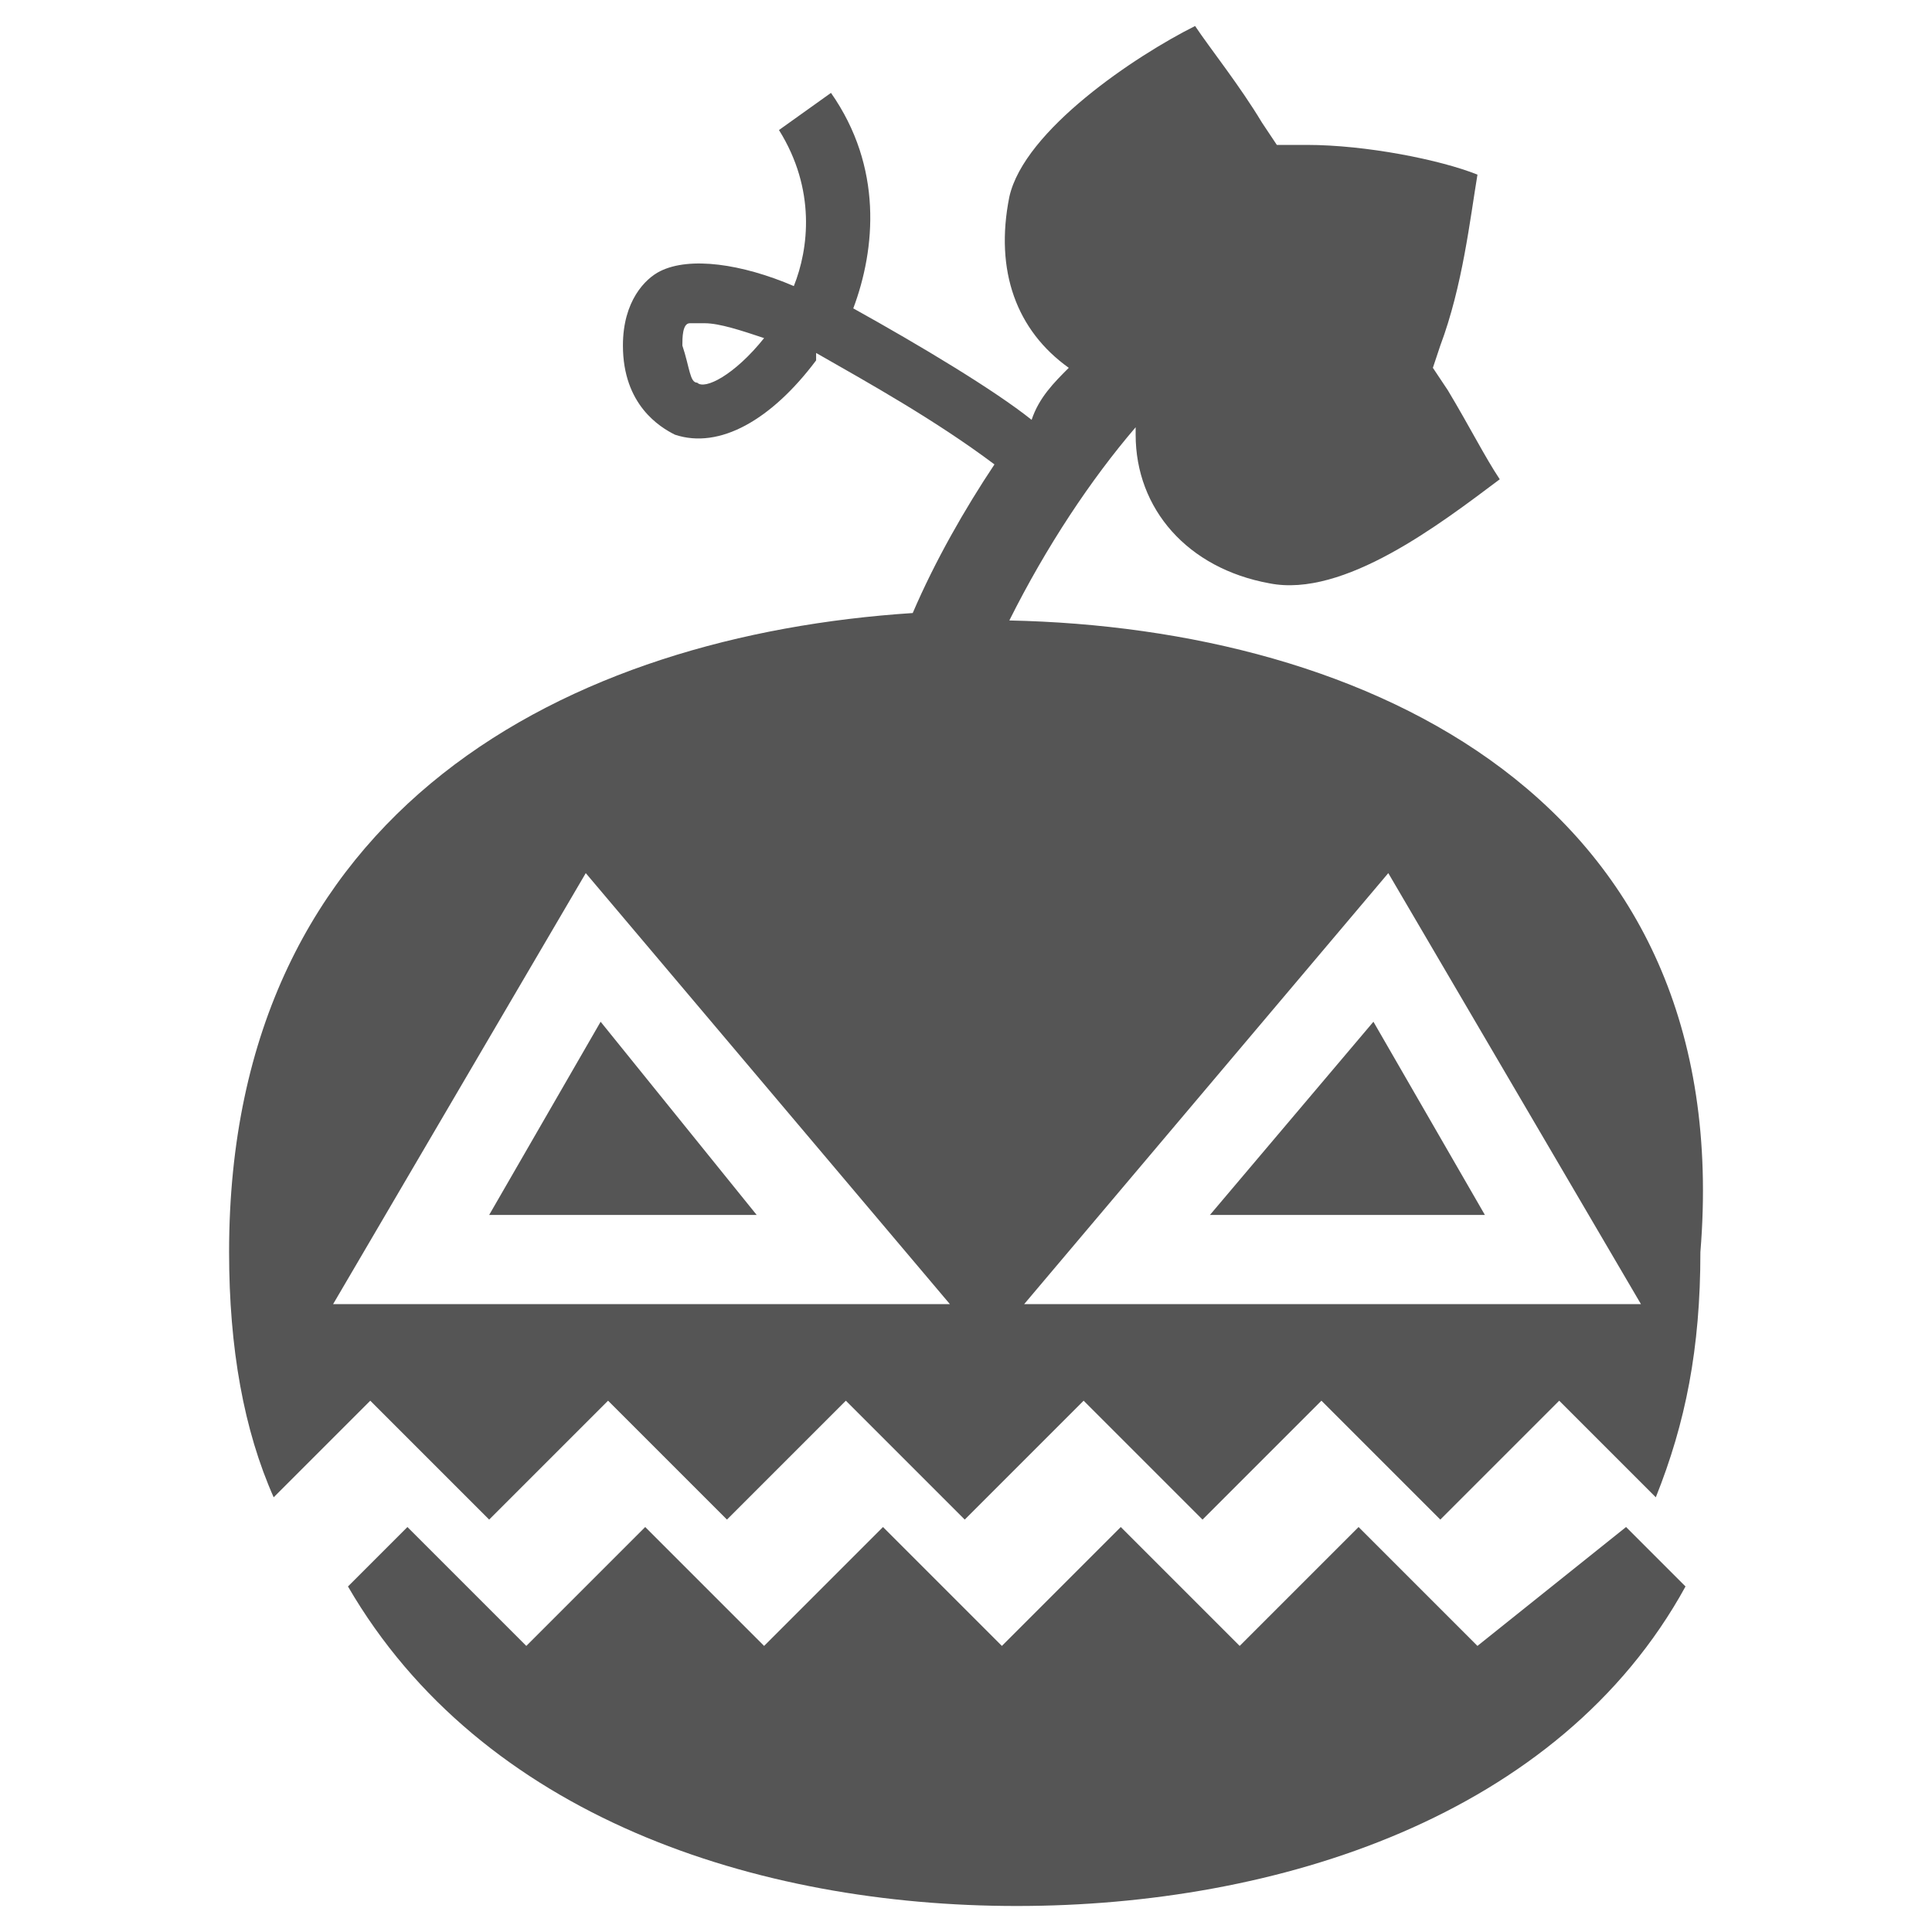
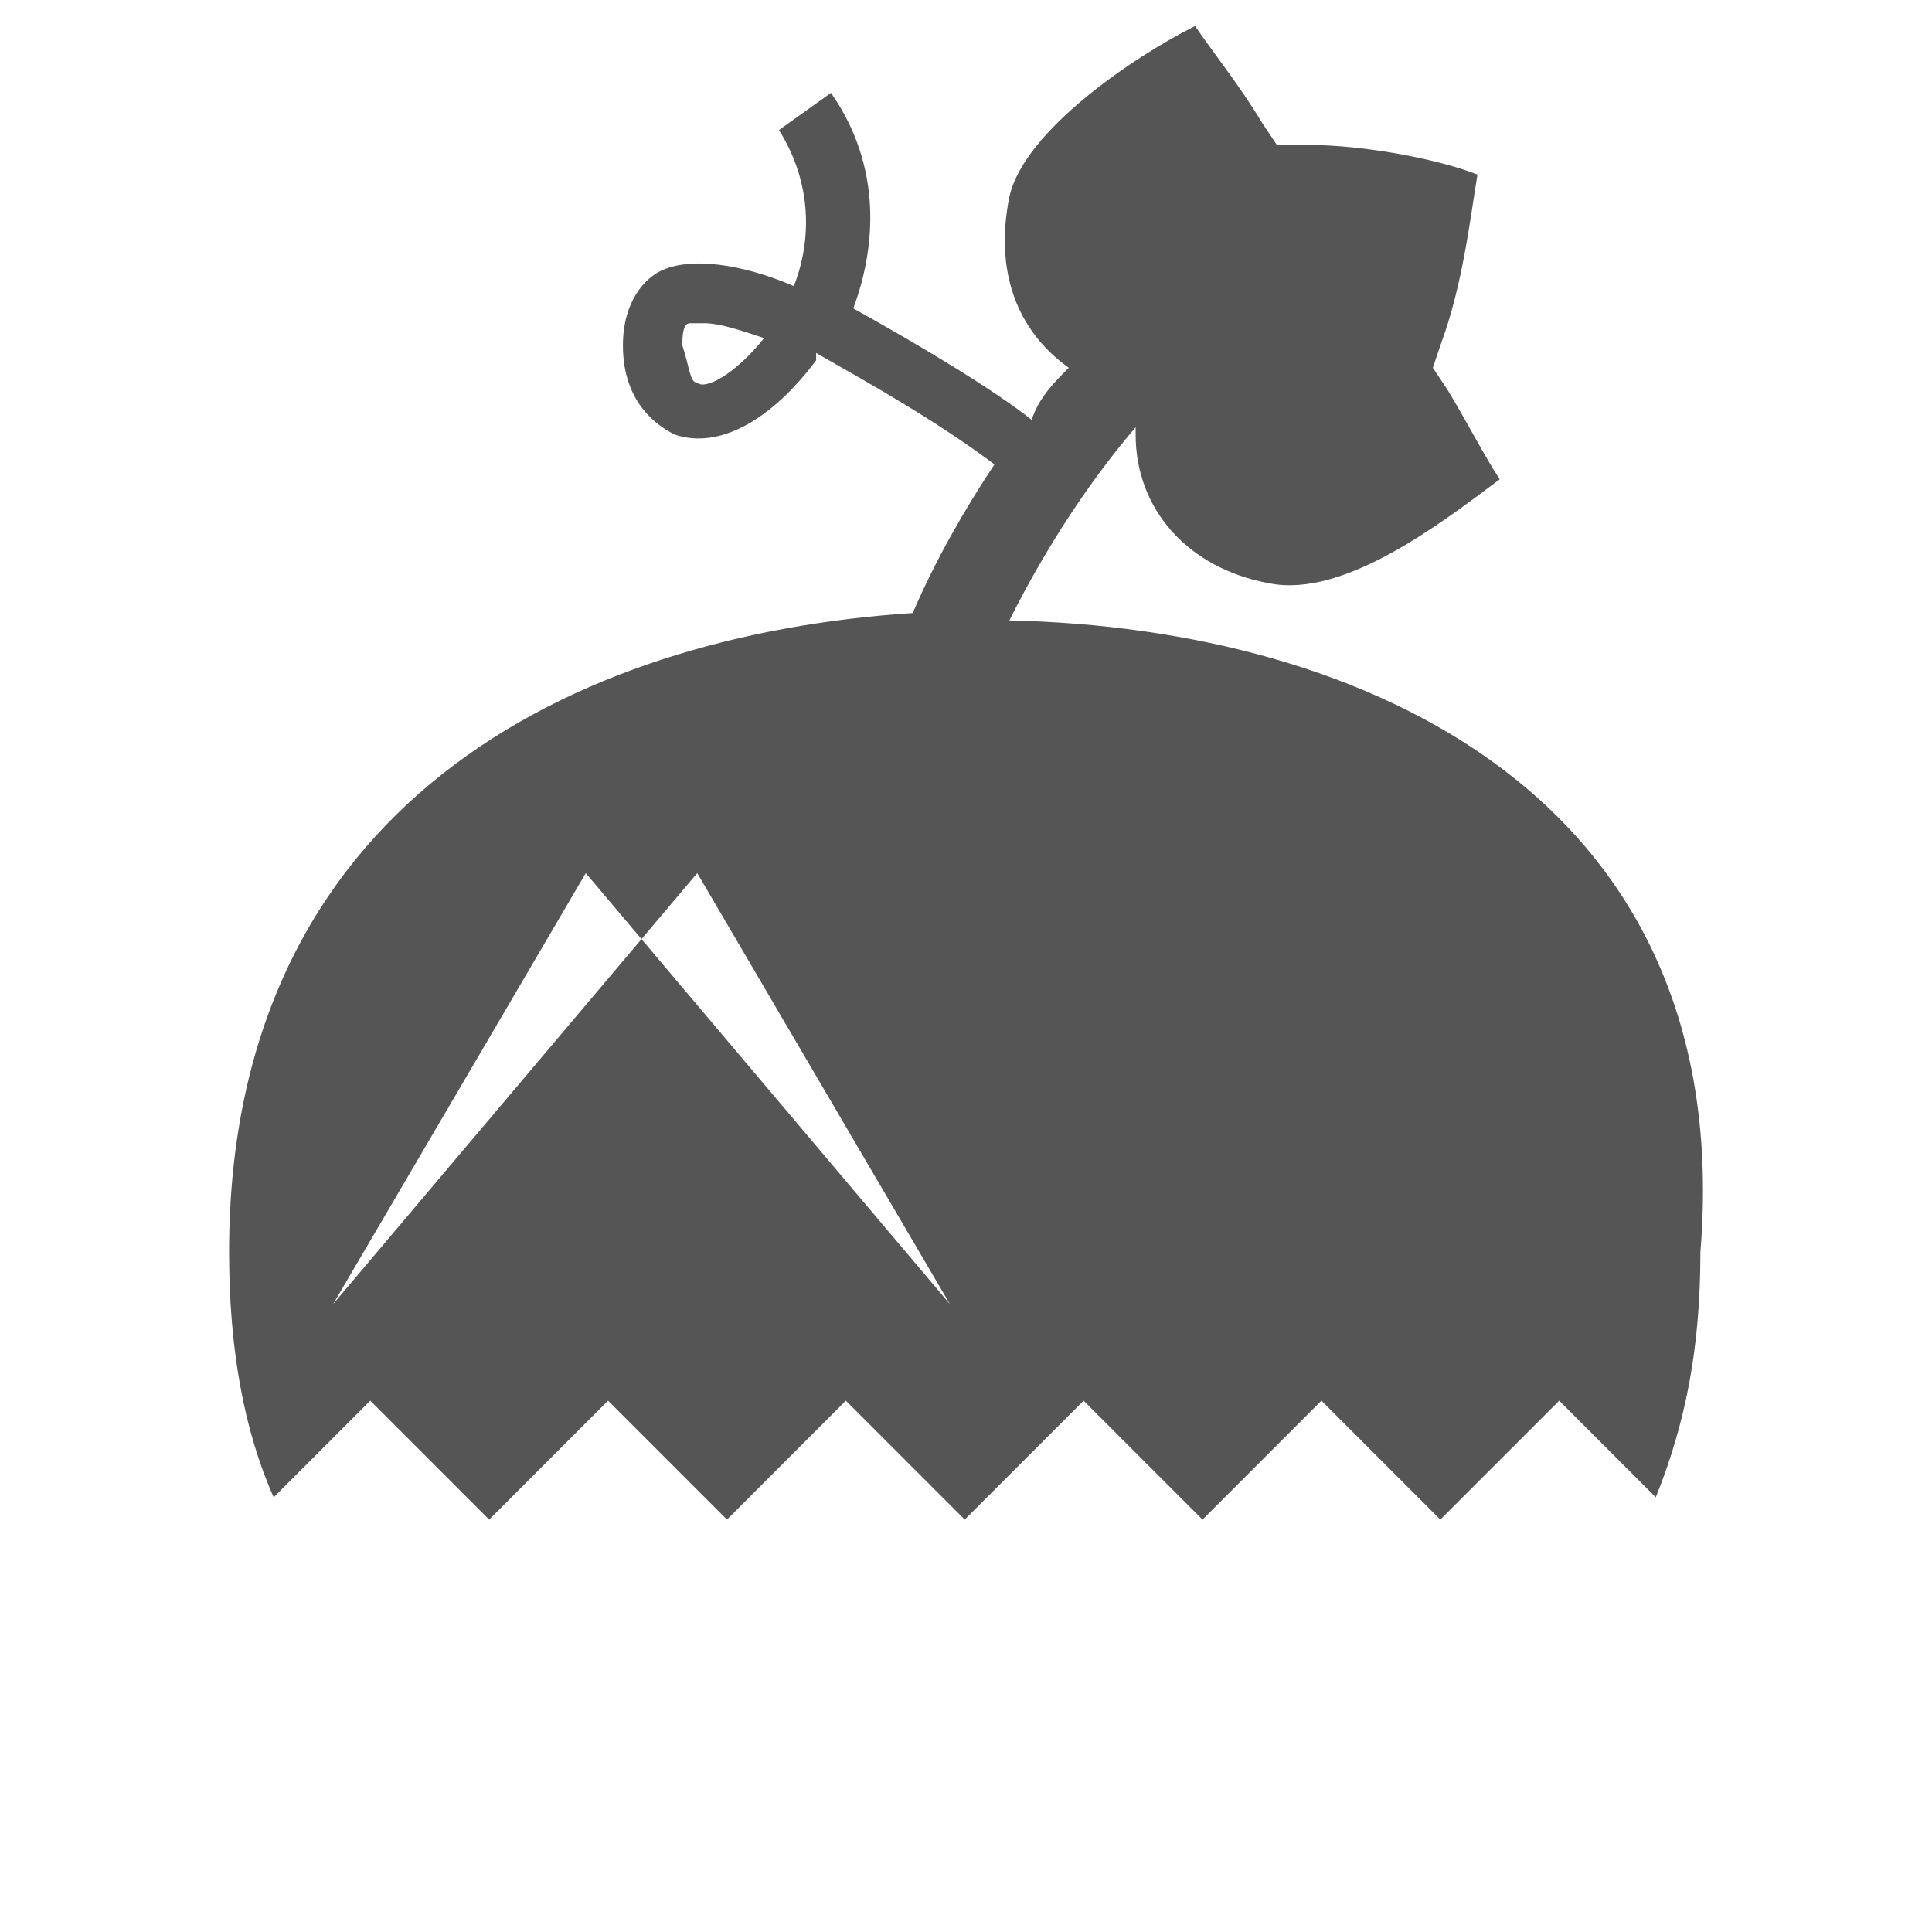
<svg xmlns="http://www.w3.org/2000/svg" width="26" height="26" fill="#555">
-   <path d="M18.483 13.75l-2.2 2.6h3.7zM6.583 16.35h3.6l-2.1-2.6zM19.883 22.15l-1.6-1.6-1.6 1.6-1.6-1.6-1.6 1.6-1.6-1.6-1.6 1.6-1.6-1.6-1.6 1.6-1.6-1.6-.8.8c1.8 3.1 5.5 4.3 9 4.3s7.3-1.2 9-4.3l-.8-.8-2 1.6z" />
-   <path d="M13.583 8.35c.5-1 1.1-1.9 1.7-2.6v.1c0 1 .7 1.8 1.8 2 1 .2 2.3-.8 3.1-1.4-.2-.3-.4-.7-.7-1.2l-.2-.3.1-.3c.3-.8.4-1.7.5-2.3-.5-.2-1.5-.4-2.3-.4h-.4l-.2-.3c-.3-.5-.7-1-.9-1.3-.8.4-2.3 1.4-2.5 2.3-.2 1 .1 1.8.8 2.3-.2.2-.4.4-.5.7-.5-.4-1.5-1-2.4-1.5.3-.8.4-1.9-.3-2.9l-.7.5c.5.8.4 1.6.2 2.1-.7-.3-1.4-.4-1.8-.2-.2.1-.5.4-.5 1 0 .8.5 1.1.7 1.2.6.2 1.3-.2 1.9-1v-.1c.7.4 1.6.9 2.4 1.5-.4.6-.8 1.3-1.1 2-4.6.3-9.2 2.6-9.2 8.6 0 1.3.2 2.4.6 3.3l1.3-1.3 1.6 1.6 1.6-1.6 1.6 1.6 1.6-1.6 1.6 1.6 1.6-1.6 1.6 1.6 1.6-1.6 1.6 1.6 1.6-1.6 1.3 1.3c.4-1 .6-2 .6-3.3.5-6.1-4.5-8.4-9.3-8.5zm-4.2-3.2c-.1 0-.1-.2-.2-.5 0-.1 0-.3.1-.3h.2c.2 0 .5.1.8.2-.4.5-.8.7-.9.6zm-4.9 12.4l3.4-5.8 4.9 5.8h-8.3zm9.3 0l4.9-5.8 3.4 5.8h-8.3z" />
+   <path d="M13.583 8.35c.5-1 1.1-1.9 1.7-2.6v.1c0 1 .7 1.8 1.8 2 1 .2 2.3-.8 3.1-1.4-.2-.3-.4-.7-.7-1.2l-.2-.3.1-.3c.3-.8.4-1.7.5-2.3-.5-.2-1.5-.4-2.3-.4h-.4l-.2-.3c-.3-.5-.7-1-.9-1.3-.8.4-2.3 1.4-2.5 2.3-.2 1 .1 1.8.8 2.3-.2.2-.4.4-.5.7-.5-.4-1.5-1-2.4-1.5.3-.8.4-1.9-.3-2.9l-.7.5c.5.8.4 1.6.2 2.1-.7-.3-1.4-.4-1.8-.2-.2.1-.5.4-.5 1 0 .8.5 1.1.7 1.2.6.2 1.3-.2 1.9-1v-.1c.7.4 1.6.9 2.4 1.5-.4.6-.8 1.3-1.1 2-4.6.3-9.2 2.6-9.2 8.6 0 1.3.2 2.4.6 3.3l1.3-1.3 1.6 1.6 1.6-1.6 1.6 1.6 1.6-1.6 1.6 1.6 1.6-1.6 1.6 1.6 1.6-1.6 1.6 1.6 1.6-1.6 1.3 1.3c.4-1 .6-2 .6-3.3.5-6.1-4.5-8.4-9.3-8.5zm-4.2-3.2c-.1 0-.1-.2-.2-.5 0-.1 0-.3.1-.3h.2c.2 0 .5.1.8.2-.4.5-.8.7-.9.6zm-4.9 12.4l3.4-5.8 4.9 5.8h-8.3zl4.9-5.8 3.4 5.8h-8.3z" />
</svg>